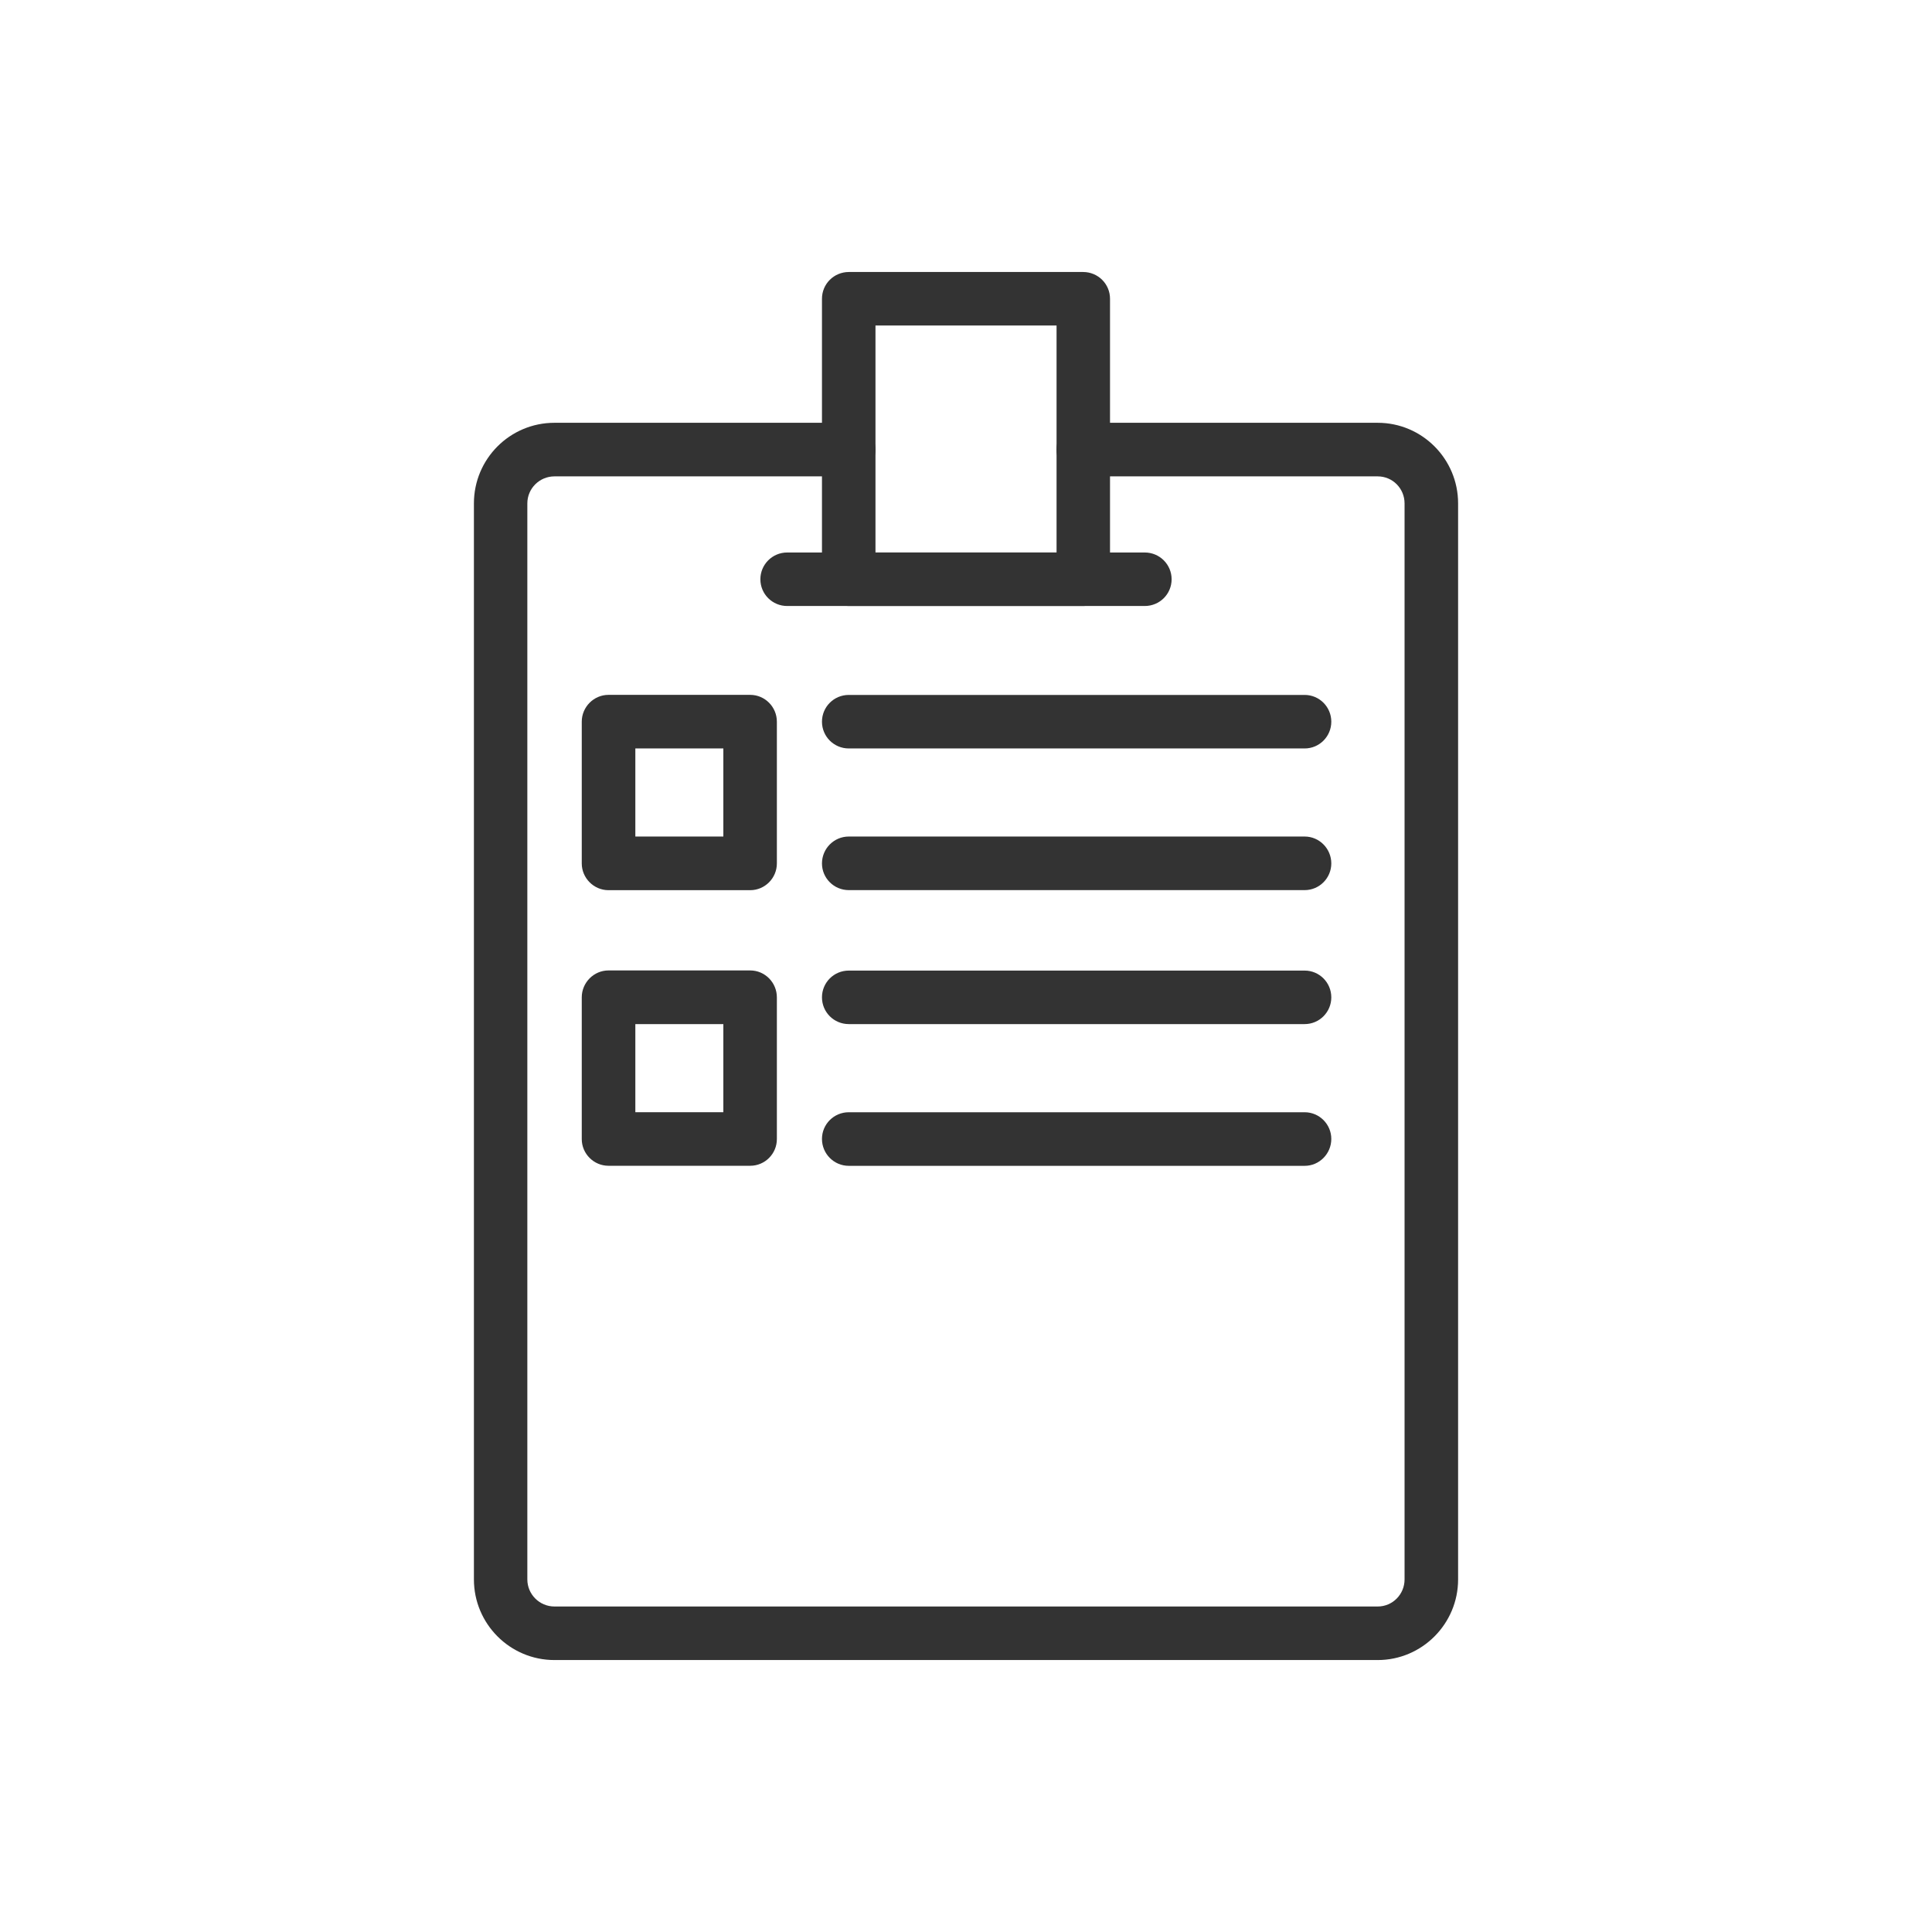
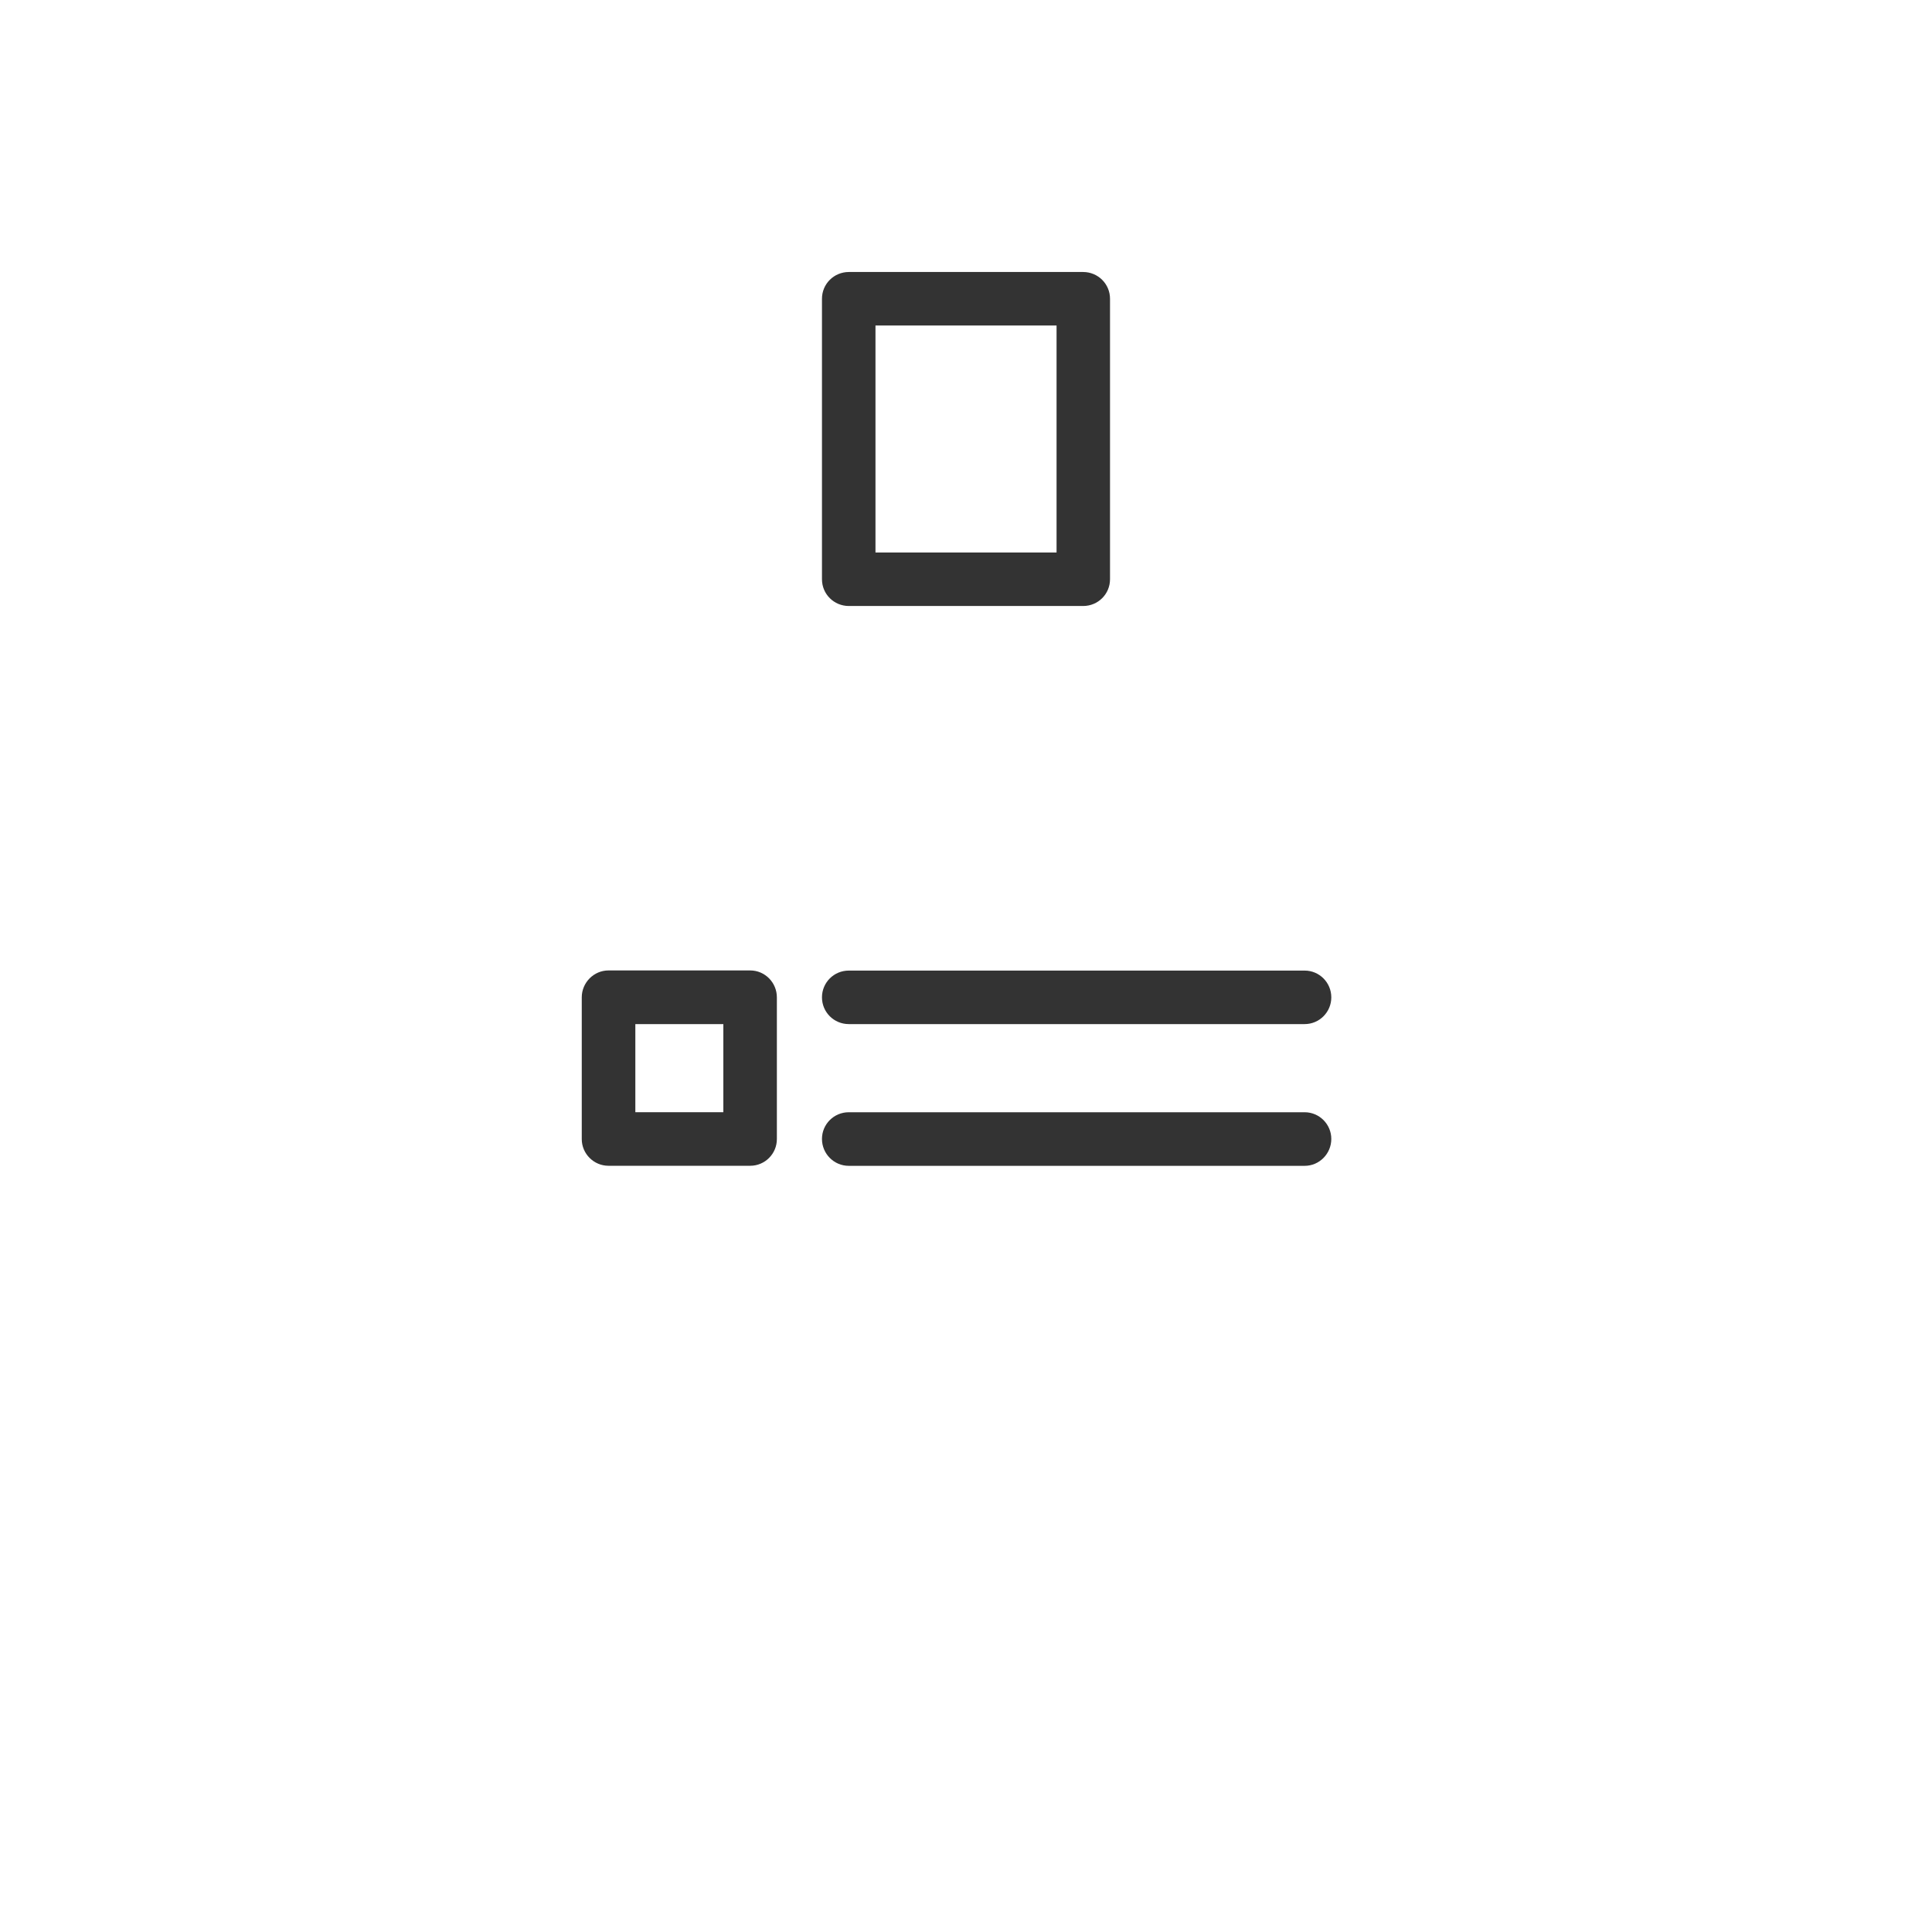
<svg xmlns="http://www.w3.org/2000/svg" version="1.1" id="Layer_1" x="0px" y="0px" width="122.59px" height="122.594px" viewBox="0 0 122.59 122.594" xml:space="preserve">
  <g>
-     <path fill="#333333" d="M87.418,105.334H35.182c-2.828,0-5.111-2.302-5.111-5.115V31.942c0-2.822,2.283-5.115,5.111-5.115h18.676 c0.936,0,1.693,0.758,1.693,1.697c0,0.935-0.758,1.703-1.693,1.703H35.182c-0.949,0-1.721,0.768-1.721,1.715v68.277 c0,0.943,0.771,1.717,1.721,1.717h52.236c0.947,0,1.705-0.773,1.705-1.717V31.942c0-0.948-0.758-1.715-1.705-1.715H68.744 c-0.947,0-1.707-0.768-1.707-1.703c0-0.939,0.76-1.697,1.707-1.697h18.674c2.816,0,5.102,2.293,5.102,5.115v68.277 C92.52,103.032,90.234,105.334,87.418,105.334" />
-     <path fill="#333333" d="M72.637,38.452H49.949c-0.943,0-1.701-0.758-1.701-1.697c0-0.935,0.758-1.698,1.701-1.698h22.688 c0.947,0,1.705,0.763,1.705,1.698C74.342,37.694,73.584,38.452,72.637,38.452" />
    <path fill="#333333" d="M68.727,38.452H53.863c-0.949,0-1.707-0.758-1.707-1.697V18.957c0-0.939,0.758-1.698,1.707-1.698h14.863 c0.947,0,1.707,0.759,1.707,1.698v17.797C70.434,37.694,69.674,38.452,68.727,38.452 M55.551,35.057h11.49V20.655h-11.49V35.057z" />
-     <path fill="#333333" d="M82.785,47.491H53.857c-0.943,0-1.701-0.759-1.701-1.698c0-0.938,0.758-1.698,1.701-1.698h28.928 c0.93,0,1.689,0.759,1.689,1.698C84.475,46.732,83.715,47.491,82.785,47.491" />
-     <path fill="#333333" d="M82.785,56.48H53.857c-0.943,0-1.701-0.763-1.701-1.693c0-0.939,0.758-1.707,1.701-1.707h28.928 c0.93,0,1.689,0.767,1.689,1.707C84.475,55.717,83.715,56.48,82.785,56.48" />
-     <path fill="#333333" d="M47.605,56.484h-8.998c-0.926,0-1.693-0.767-1.693-1.697v-8.994c0-0.938,0.768-1.702,1.693-1.702h8.998 c0.93,0,1.689,0.764,1.689,1.702v8.994C49.295,55.717,48.535,56.484,47.605,56.484 M40.314,53.08h5.584v-5.589h-5.584V53.08z" />
    <path fill="#333333" d="M82.785,64.981H53.857c-0.943,0-1.701-0.758-1.701-1.697s0.758-1.698,1.701-1.698h28.928 c0.93,0,1.689,0.758,1.689,1.698S83.715,64.981,82.785,64.981" />
    <path fill="#333333" d="M82.785,73.975H53.857c-0.943,0-1.701-0.768-1.701-1.707c0-0.934,0.758-1.693,1.701-1.693h28.928 c0.93,0,1.689,0.76,1.689,1.693C84.475,73.207,83.715,73.975,82.785,73.975" />
    <path fill="#333333" d="M47.605,73.971h-8.998c-0.926,0-1.693-0.76-1.693-1.693v-8.994c0-0.939,0.768-1.707,1.693-1.707h8.998 c0.93,0,1.689,0.767,1.689,1.707v8.994C49.295,73.211,48.535,73.971,47.605,73.971 M40.314,70.571h5.584v-5.59h-5.584V70.571z" />
  </g>
</svg>